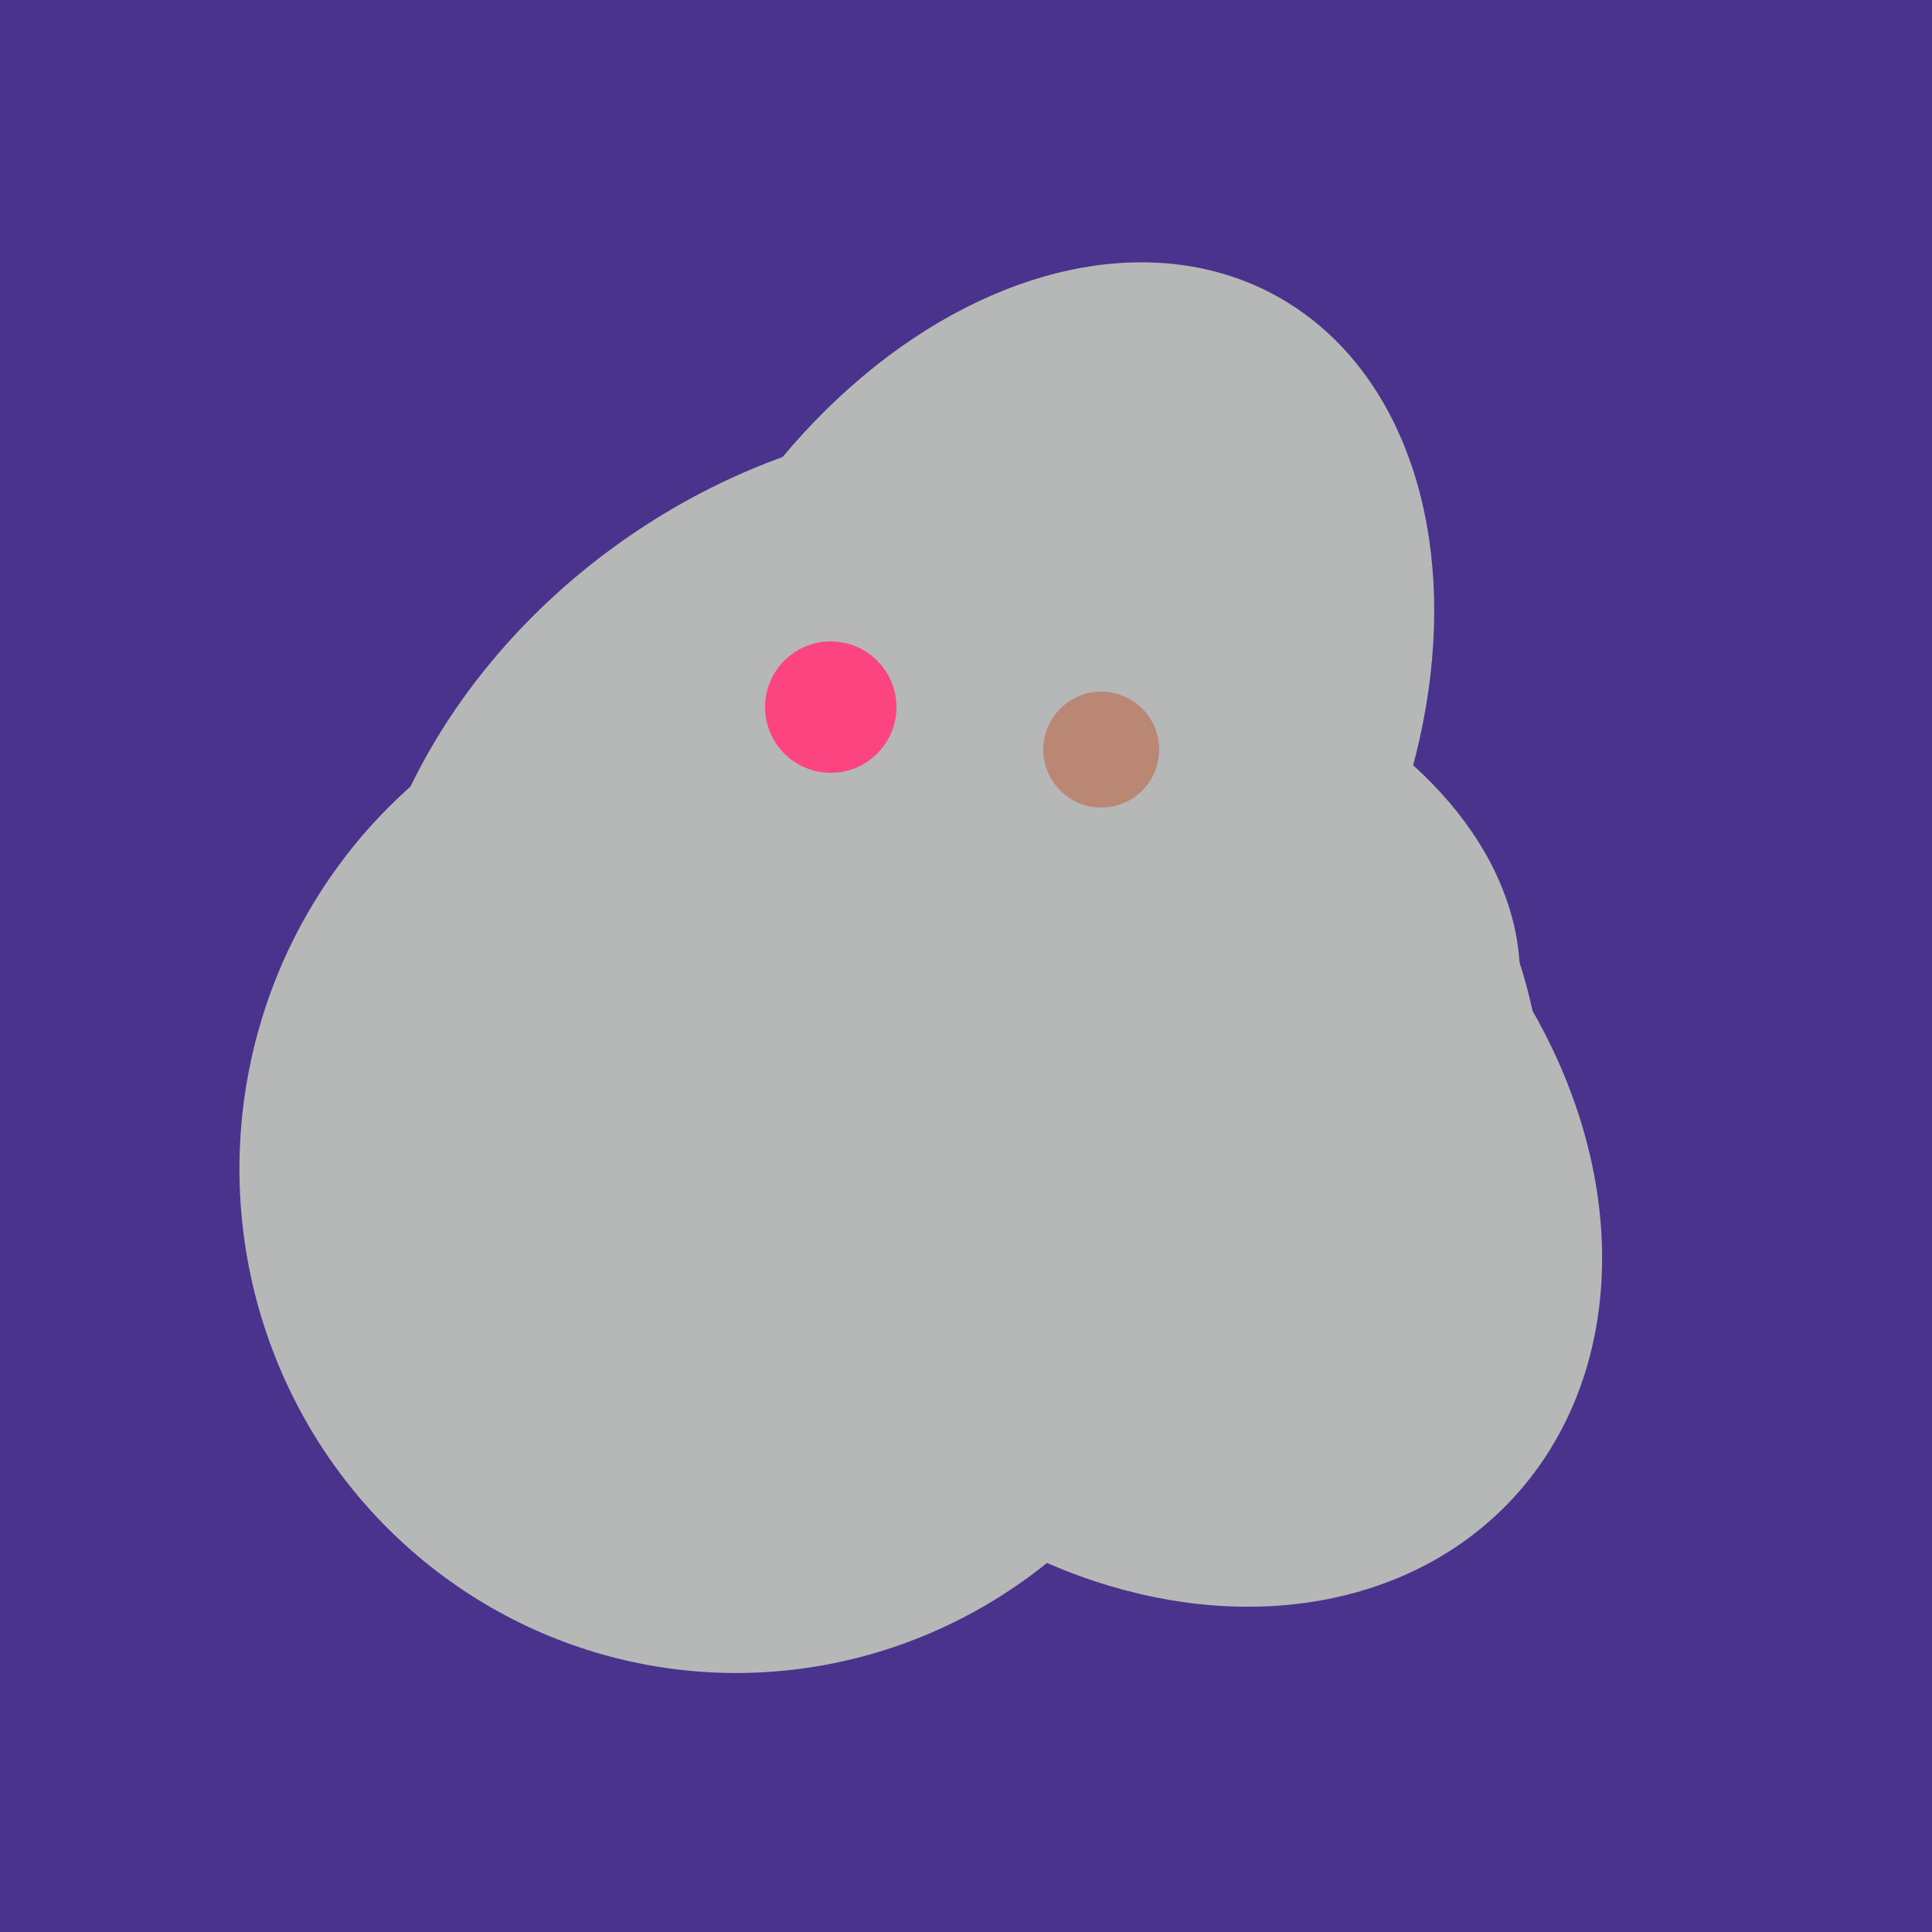
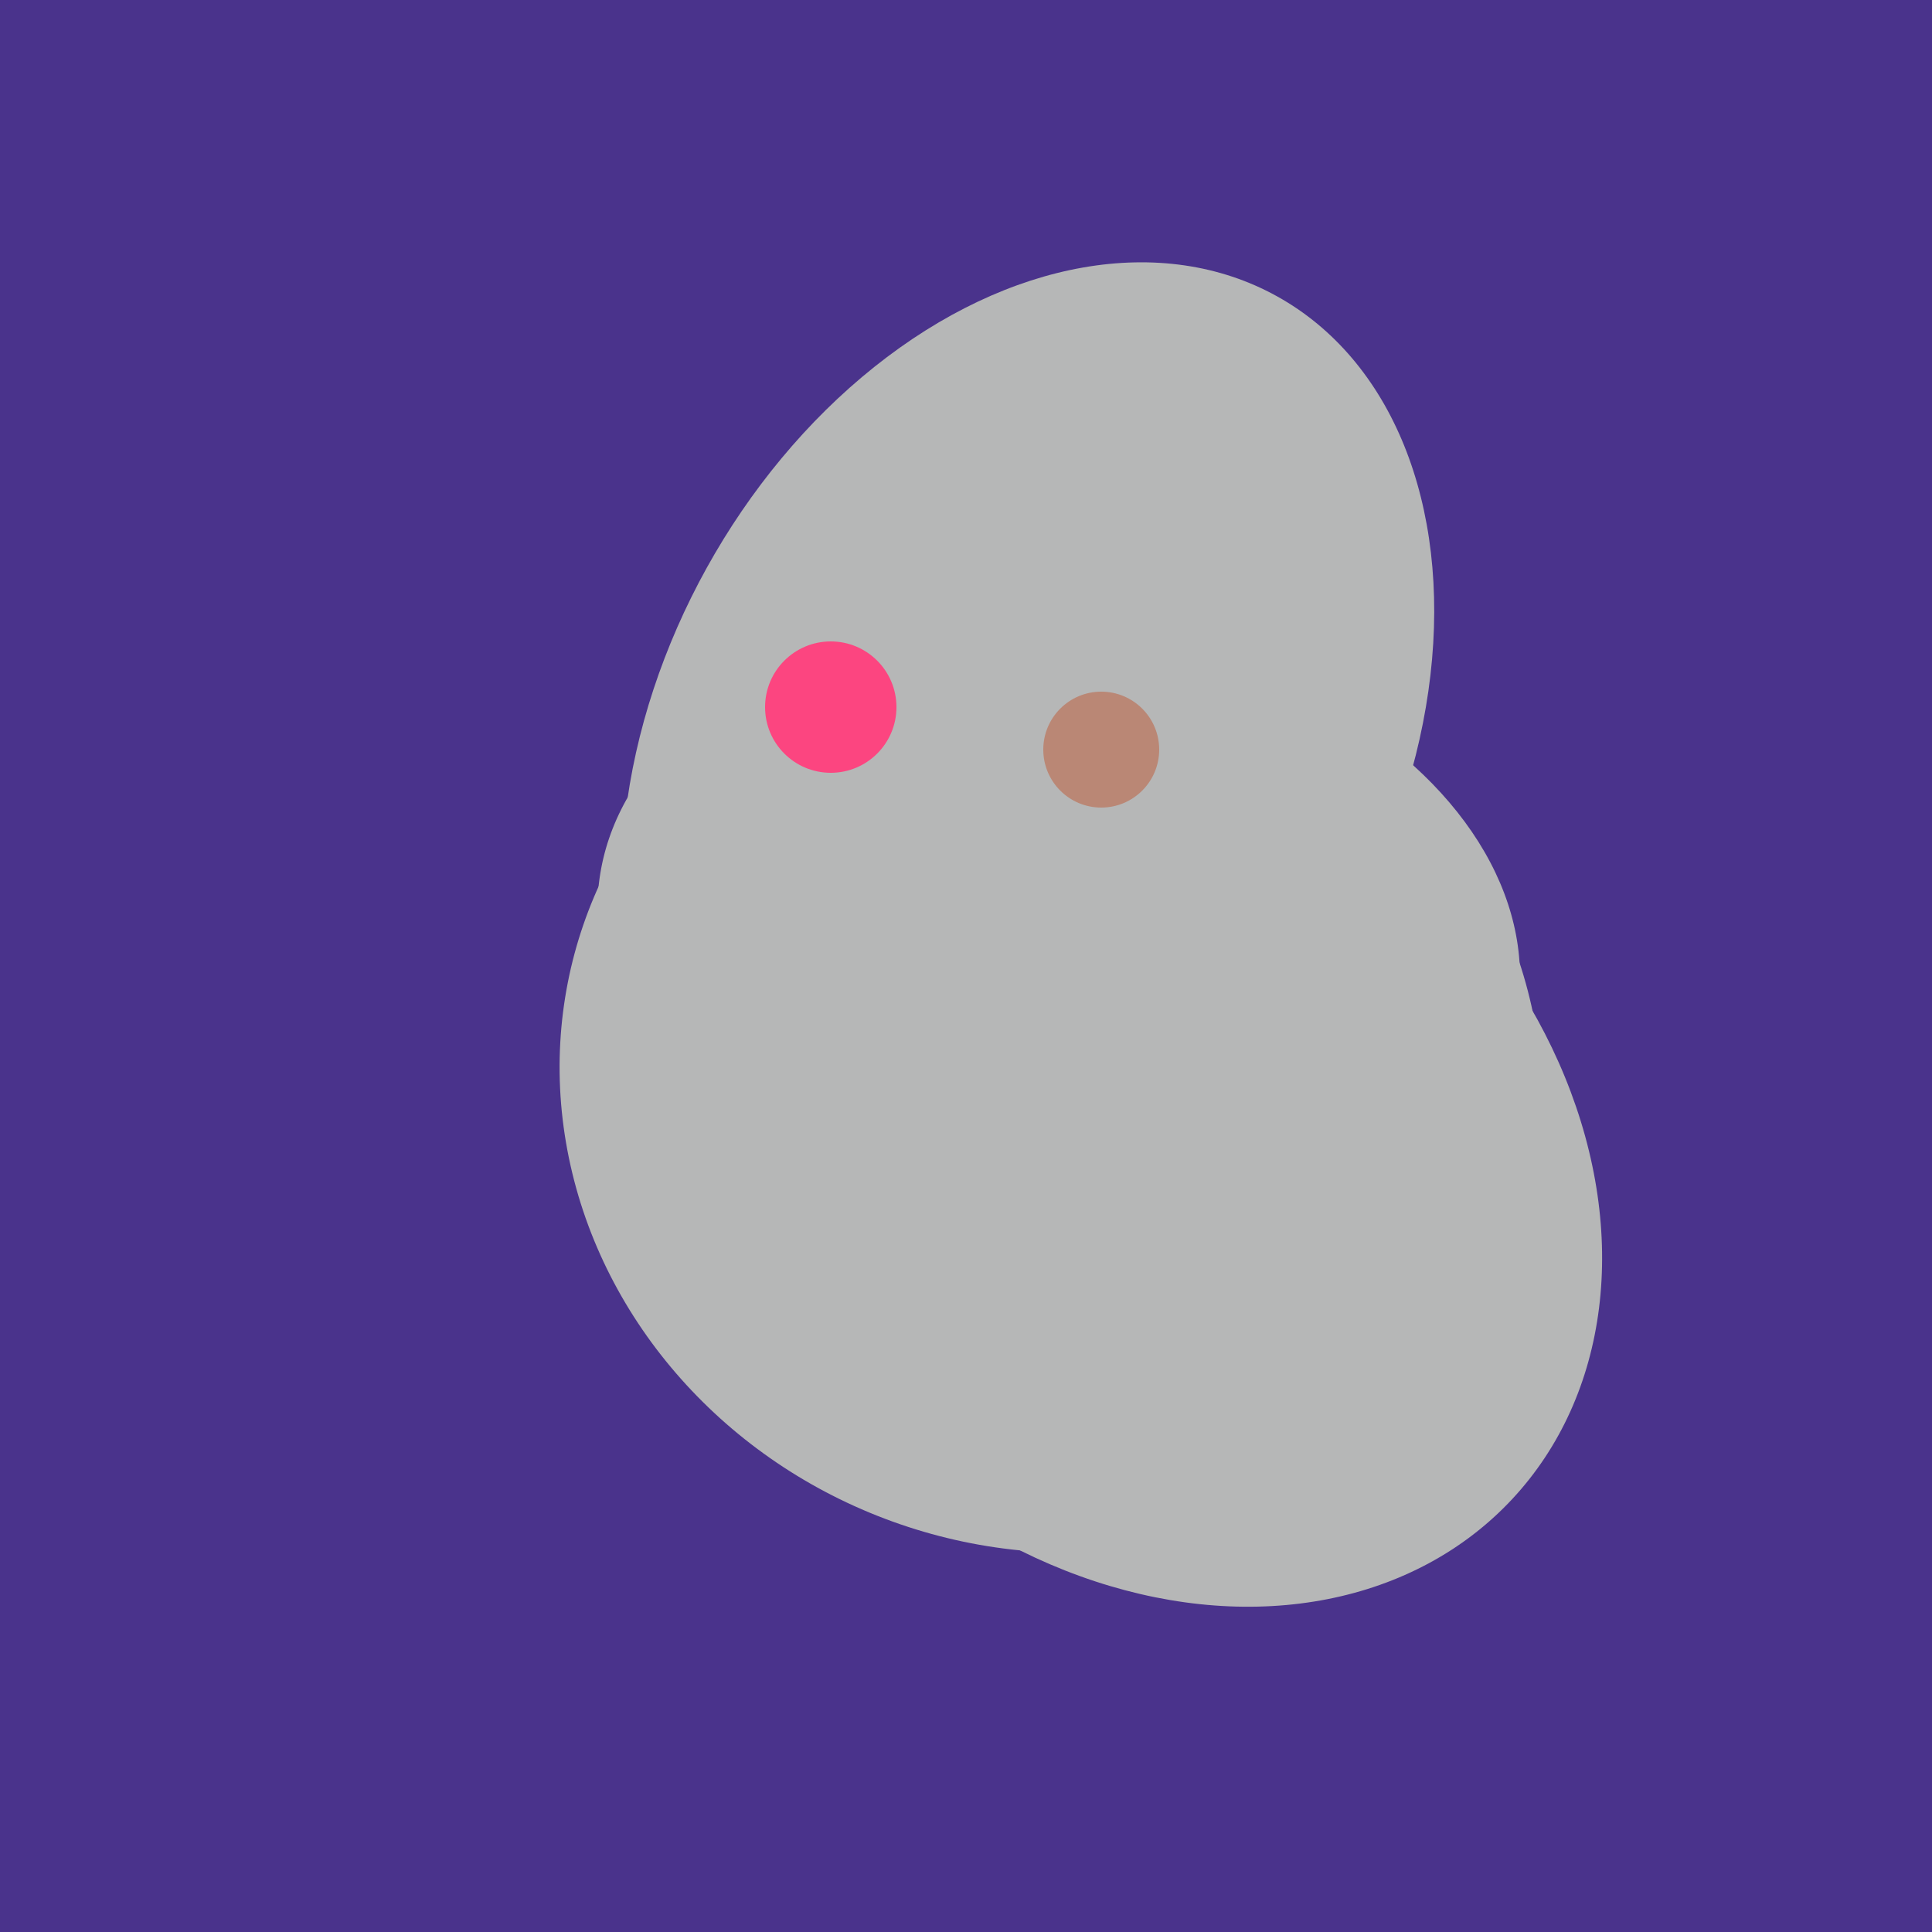
<svg xmlns="http://www.w3.org/2000/svg" width="500" height="500">
  <rect width="500" height="500" fill="#4a338c" />
  <ellipse cx="297" cy="300" rx="129" ry="103" transform="rotate(223, 297, 300)" fill="rgb(182,183,183)" />
  <ellipse cx="266" cy="193" rx="133" ry="95" transform="rotate(119, 266, 193)" fill="rgb(182,183,183)" />
-   <ellipse cx="307" cy="266" rx="81" ry="59" transform="rotate(129, 307, 266)" fill="rgb(182,183,183)" />
  <ellipse cx="274" cy="244" rx="82" ry="120" transform="rotate(278, 274, 244)" fill="rgb(182,183,183)" />
-   <ellipse cx="227" cy="233" rx="114" ry="143" transform="rotate(235, 227, 233)" fill="rgb(182,183,183)" />
  <ellipse cx="272" cy="281" rx="120" ry="128" transform="rotate(289, 272, 281)" fill="rgb(182,183,183)" />
-   <ellipse cx="191" cy="302" rx="131" ry="129" transform="rotate(277, 191, 302)" fill="rgb(182,183,183)" />
  <circle cx="215" cy="183" r="17" fill="rgb(252,69,128)" />
  <circle cx="285" cy="194" r="15" fill="rgb(186,135,117)" />
</svg>